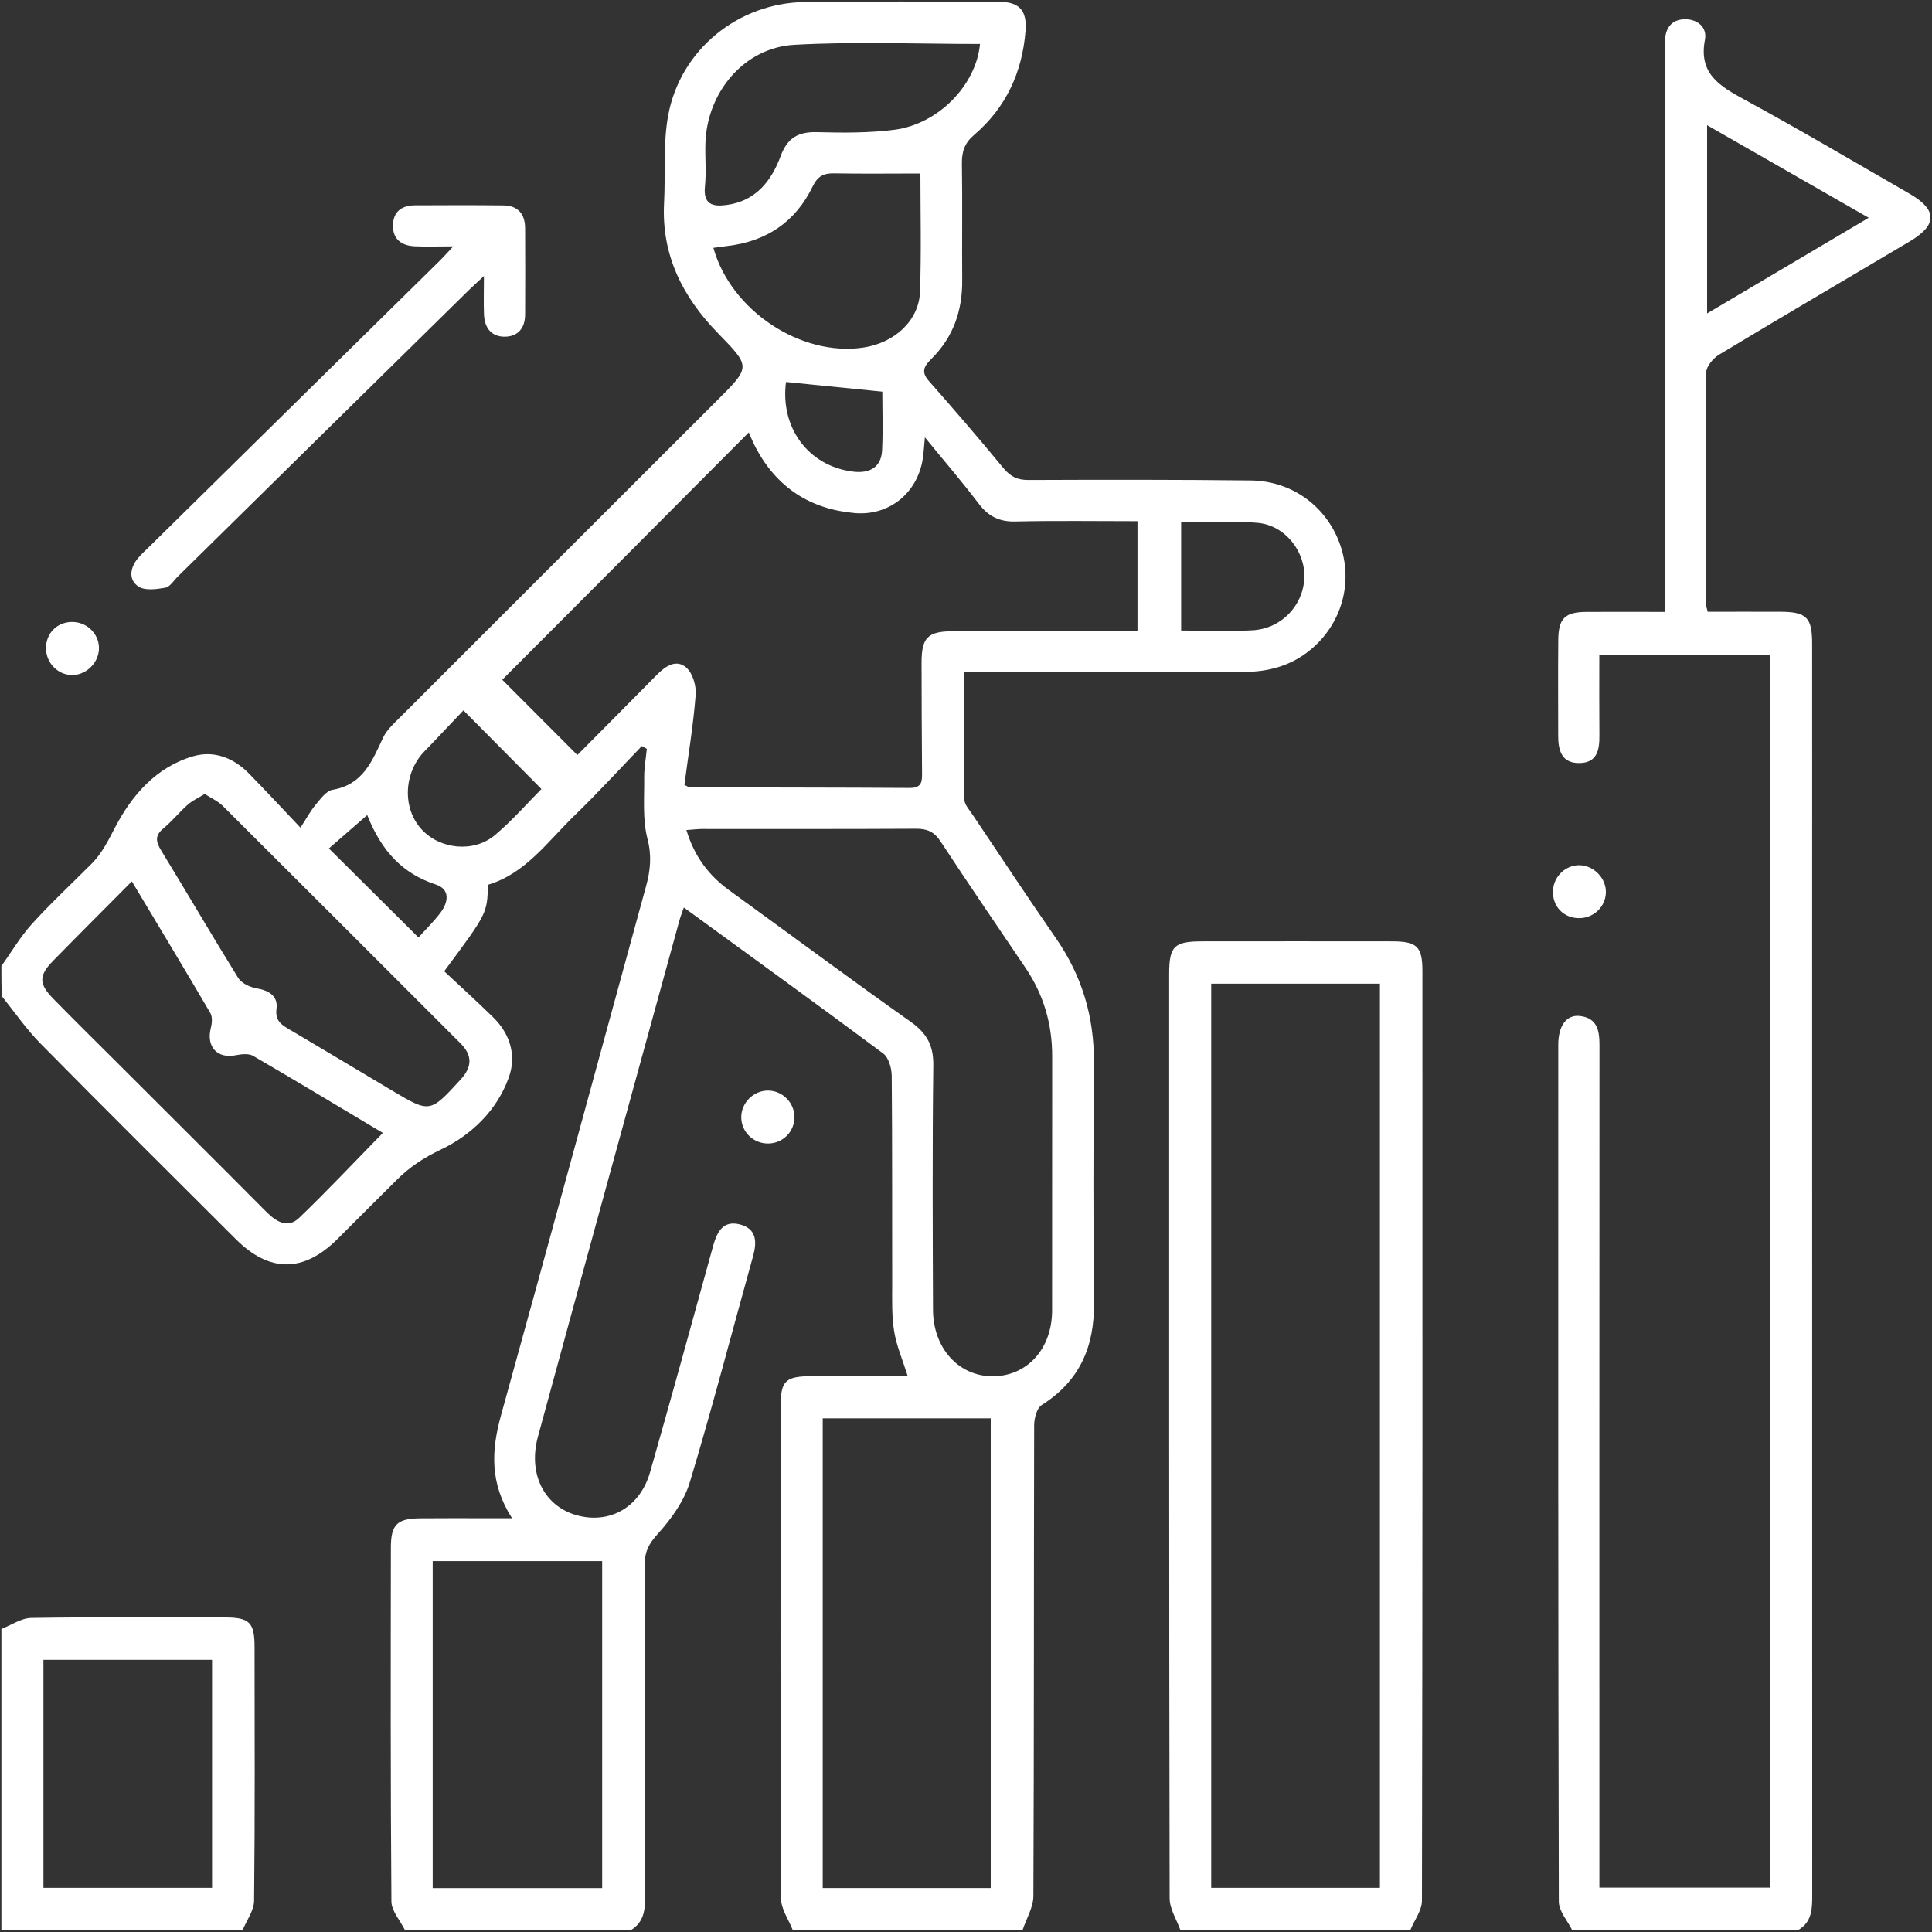
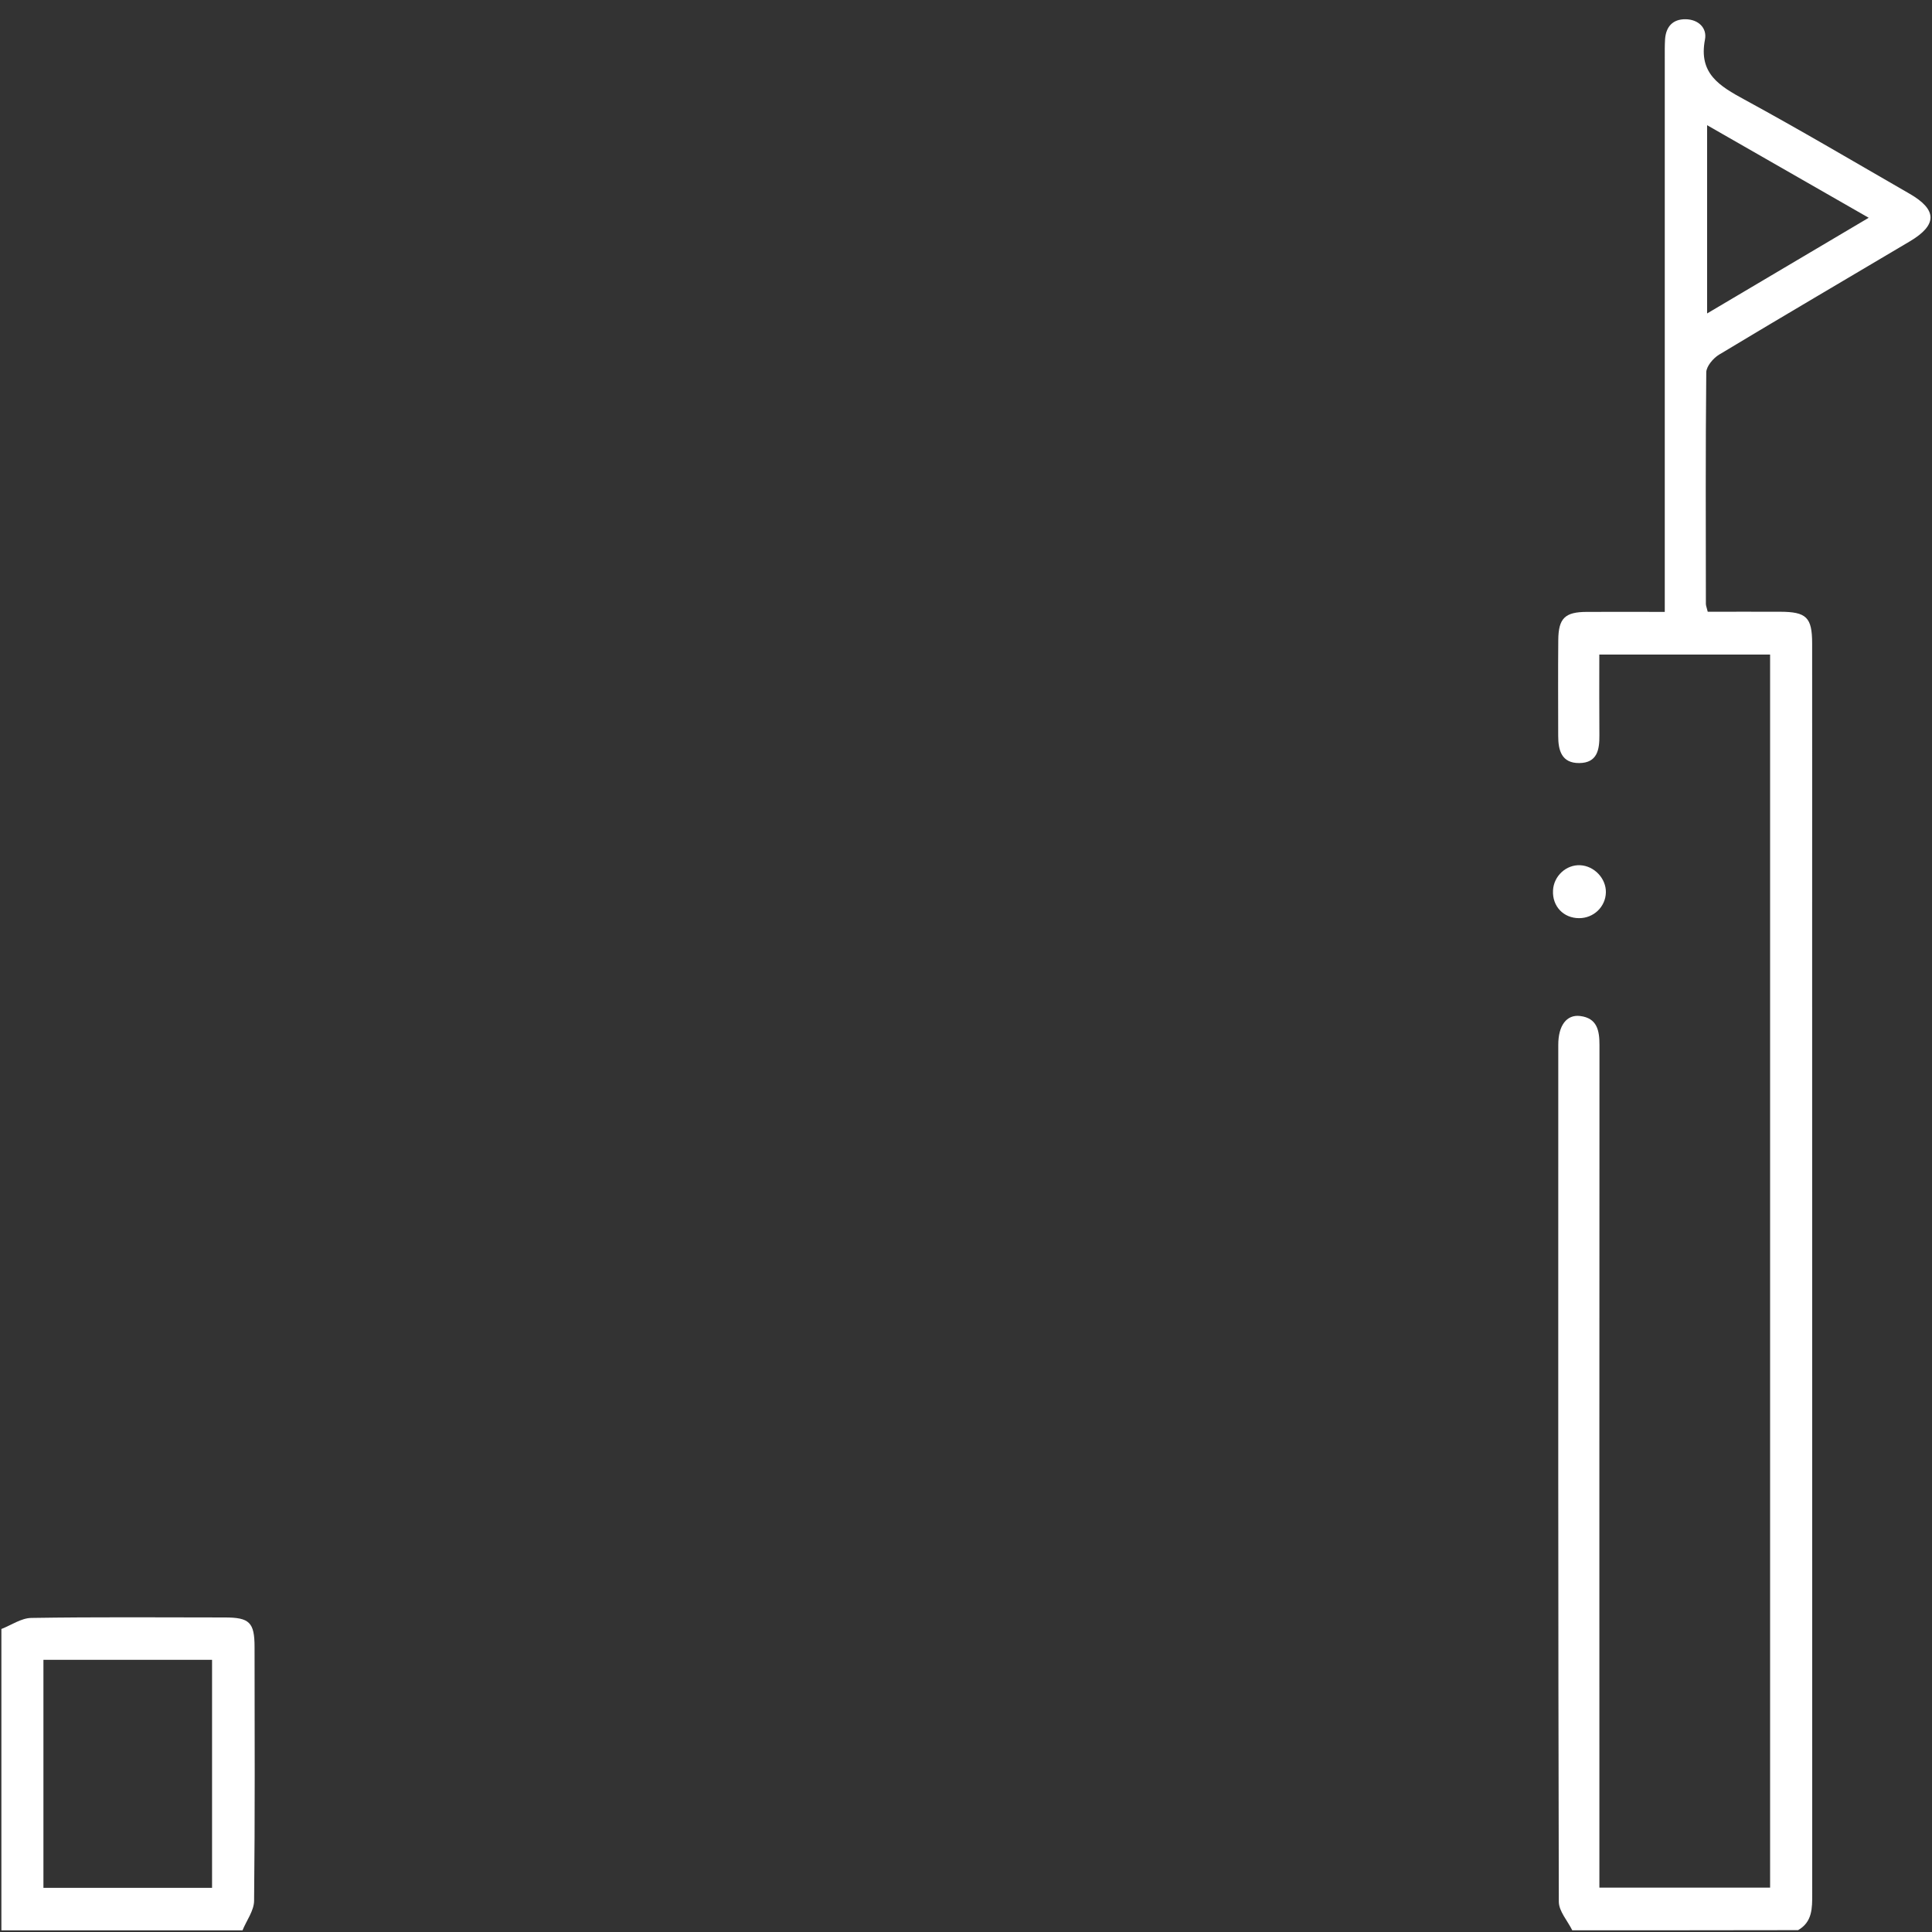
<svg xmlns="http://www.w3.org/2000/svg" version="1.1" id="Capa_1" x="0px" y="0px" viewBox="0 0 250 250" style="enable-background:new 0 0 250 250;" xml:space="preserve">
  <rect x="0" y="0" width="250" height="250" fill="#333333" stroke="none" />
  <style type="text/css">
	.st0{fill:#FFFFFF;}
</style>
  <g>
-     <path class="st0" d="M0.18,125.01c1.31-1.83,2.45-3.8,3.95-5.45c2.45-2.7,5.14-5.2,7.72-7.79c1.36-1.36,2.15-3,3.05-4.72   c2.17-4.16,5.34-7.82,10.13-9.2c2.64-0.76,5.16,0.2,7.13,2.19c2.05,2.08,4.03,4.23,6.72,7.06c0.8-1.24,1.31-2.19,1.99-3   c0.62-0.74,1.35-1.76,2.16-1.9c3.93-0.65,5.12-3.71,6.54-6.74c0.5-1.06,1.48-1.92,2.34-2.78c13.61-13.62,27.23-27.23,40.85-40.83   c4.42-4.41,4.4-4.36,0.12-8.76c-4.54-4.66-7.3-10.09-6.95-16.8c0.2-3.8-0.15-7.69,0.54-11.4c1.59-8.48,9.06-14.52,17.69-14.63   c8.37-0.11,16.74-0.05,25.1-0.03c2.65,0.01,3.66,1.12,3.44,3.81c-0.43,5.33-2.54,9.9-6.62,13.39c-1.27,1.08-1.63,2.18-1.61,3.75   c0.08,5.03,0,10.07,0.04,15.11c0.03,3.93-1.17,7.35-3.97,10.13c-0.9,0.9-1.43,1.65-0.36,2.86c3.27,3.71,6.51,7.46,9.65,11.28   c0.92,1.12,1.83,1.56,3.27,1.55c9.59-0.04,19.17-0.05,28.76,0.06c5.42,0.06,9.93,3.47,11.61,8.48c1.62,4.84,0.11,10.11-3.87,13.41   c-2.49,2.06-5.39,2.88-8.58,2.88c-11.13,0-22.26,0.03-33.39,0.05c-0.88,0-1.77,0-2.91,0c0,5.57-0.04,10.98,0.05,16.39   c0.01,0.71,0.68,1.44,1.13,2.11c3.57,5.33,7.11,10.68,10.76,15.95c3.35,4.84,4.93,10.14,4.89,16.01   c-0.07,10.4-0.09,20.8,0.01,31.19c0.06,5.65-1.87,10.08-6.76,13.17c-0.64,0.4-0.98,1.73-0.98,2.62   c-0.05,20.31-0.01,40.61-0.1,60.92c-0.01,1.47-0.91,2.93-1.4,4.4c-9.91,0-19.82,0-29.74,0c-0.53-1.36-1.51-2.71-1.51-4.07   c-0.1-21.19-0.07-42.39-0.06-63.58c0-3.47,0.59-4.02,4.18-4.03c4.1-0.01,8.19,0,12.27,0c-0.66-2.09-1.44-3.89-1.75-5.76   c-0.33-1.98-0.26-4.04-0.26-6.07c-0.02-9.01,0.02-18.03-0.06-27.04c-0.01-0.99-0.4-2.36-1.11-2.89   c-8.51-6.34-17.11-12.55-25.79-18.88c-0.2,0.58-0.41,1.1-0.56,1.63c-3.05,11.1-6.1,22.2-9.15,33.3   c-3.06,11.18-6.13,22.36-9.17,33.54c-1.4,5.16,1.12,9.56,5.9,10.37c3.94,0.67,7.41-1.56,8.61-5.77c2.78-9.74,5.47-19.51,8.16-29.28   c0.51-1.84,1.3-3.34,3.47-2.78c2.15,0.56,2.22,2.22,1.7,4.1c-2.72,9.76-5.26,19.58-8.19,29.27c-0.74,2.44-2.41,4.76-4.15,6.68   c-1.14,1.26-1.69,2.28-1.68,3.94c0.05,14.37,0.02,28.75,0.05,43.12c0,1.72-0.23,3.23-1.83,4.2c-9.75,0-19.5,0-29.25,0   c-0.61-1.23-1.74-2.46-1.75-3.7c-0.12-15.26-0.09-30.53-0.07-45.79c0-2.97,0.81-3.76,3.74-3.79c2.92-0.03,5.85-0.01,8.77-0.01   c0.92,0,1.83,0,3.17,0c-2.93-4.58-2.67-8.83-1.42-13.35c6.33-22.81,12.51-45.65,18.77-68.47c0.56-2.04,0.74-3.92,0.17-6.11   c-0.65-2.52-0.39-5.28-0.42-7.94c-0.01-1.23,0.22-2.46,0.34-3.69c-0.22-0.12-0.43-0.24-0.65-0.36c-2.91,3.02-5.74,6.12-8.75,9.03   c-3.46,3.35-6.31,7.48-11.16,8.92c-0.09,3.7-0.09,3.7-5.66,11.19c2.08,1.94,4.24,3.9,6.32,5.94c2.24,2.18,3.06,5,2.03,7.83   c-1.54,4.27-4.87,7.45-8.79,9.31c-2.19,1.04-3.98,2.22-5.62,3.84c-2.6,2.57-5.17,5.16-7.76,7.74c-4.38,4.35-8.78,4.36-13.14,0.01   c-8.45-8.43-16.92-16.84-25.3-25.34c-1.84-1.87-3.35-4.07-5-6.13C0.18,127.61,0.18,126.31,0.18,125.01z M88.56,101.56   c0.4,0.19,0.55,0.32,0.69,0.32c9.5,0.03,19,0.02,28.5,0.08c1.63,0.01,1.57-0.97,1.56-2.08c-0.03-4.71-0.06-9.42-0.06-14.13   c0-3.23,0.79-4.05,4-4.07c6.58-0.03,13.16-0.02,19.73-0.03c1.43,0,2.86,0,4.21,0c0-4.94,0-9.51,0-14.21   c-5.39,0-10.59-0.08-15.78,0.04c-2.08,0.05-3.51-0.65-4.76-2.3c-2.13-2.82-4.45-5.5-6.97-8.59c-0.12,1.28-0.16,2.06-0.28,2.82   c-0.71,4.42-4.37,7.37-8.81,6.98c-5.77-0.51-10.08-3.32-12.8-8.47c-0.37-0.69-0.65-1.42-0.9-1.96c-10.73,10.79-21.41,21.49-31.9,32   c3.05,3.06,6.3,6.31,9.72,9.74c3.34-3.37,6.83-6.86,10.29-10.38c1.12-1.14,2.51-2.06,3.8-0.94c0.83,0.72,1.31,2.36,1.22,3.53   C89.72,93.77,89.08,97.61,88.56,101.56z M88.82,107.41c1.06,3.5,2.94,5.91,5.59,7.83c7.82,5.66,15.57,11.42,23.45,16.99   c2.07,1.47,2.94,3.04,2.91,5.61c-0.13,10.55-0.08,21.1-0.04,31.65c0.02,4.97,3.31,8.59,7.7,8.6c4.46,0.01,7.71-3.54,7.71-8.53   c0.02-10.95-0.01-21.91,0.01-32.86c0.01-4.18-1.11-8-3.45-11.46c-3.68-5.44-7.39-10.86-10.99-16.36c-0.82-1.25-1.74-1.65-3.18-1.64   c-9.17,0.05-18.34,0.03-27.51,0.03C90.39,107.26,89.75,107.34,88.82,107.41z M106.46,183.53c0,20.41,0,40.55,0,60.78   c7.35,0,14.52,0,21.74,0c0-20.34,0-40.56,0-60.78C120.89,183.53,113.77,183.53,106.46,183.53z M77.92,244.32   c0-14.23,0-28.22,0-42.31c-7.39,0-14.63,0-21.93,0c0,14.2,0,28.2,0,42.31C63.33,244.32,70.52,244.32,77.92,244.32z M17.06,114.05   c-3.56,3.59-6.89,6.91-10.18,10.27c-1.89,1.93-1.88,2.99,0.05,4.95c2.78,2.84,5.61,5.63,8.43,8.44   c6.37,6.37,12.76,12.72,19.11,19.11c1.28,1.28,2.77,2.18,4.24,0.77c3.67-3.52,7.15-7.23,10.83-10.99   c-5.63-3.36-11.18-6.71-16.78-9.97c-0.57-0.33-1.51-0.23-2.22-0.09c-2.41,0.5-3.88-1.08-3.26-3.51c0.16-0.62,0.23-1.46-0.07-1.96   C23.94,125.49,20.59,119.94,17.06,114.05z M26.49,102.74c-0.88,0.54-1.62,0.87-2.2,1.39c-1.09,0.97-2.02,2.13-3.14,3.06   c-1.15,0.94-0.98,1.74-0.28,2.89c3.35,5.47,6.57,11.01,9.95,16.46c0.43,0.69,1.52,1.2,2.38,1.35c1.6,0.27,2.79,1.01,2.58,2.61   c-0.21,1.63,0.67,2.12,1.74,2.75c4.4,2.6,8.79,5.23,13.18,7.85c4.96,2.95,4.94,2.92,8.93-1.44c1.48-1.62,1.51-3.11-0.05-4.66   c-10.23-10.22-20.44-20.45-30.69-30.65C28.25,103.68,27.35,103.29,26.49,102.74z M119.1,22.45c-3.89,0-7.52,0.05-11.15-0.02   c-1.37-0.03-2.14,0.36-2.79,1.69c-2.21,4.59-5.98,7.12-11.04,7.71c-0.6,0.07-1.19,0.16-1.81,0.24   c2.28,8.14,11.32,14.09,19.37,12.91c4.09-0.6,7.24-3.5,7.37-7.24C119.23,32.48,119.1,27.21,119.1,22.45z M126.81,5.69   c-8.03,0-16.06-0.34-24.05,0.11c-6.49,0.37-11.28,6.16-11.48,12.72c-0.06,1.87,0.13,3.75-0.06,5.6c-0.24,2.29,0.95,2.65,2.76,2.41   c3.79-0.49,5.83-3.09,7.03-6.32c0.89-2.41,2.31-3.18,4.76-3.11c3.32,0.09,6.68,0.11,9.96-0.31   C121.42,16.06,126.31,11.02,126.81,5.69z M152.84,81.59c3.24,0,6.24,0.13,9.22-0.03c3.73-0.2,6.56-3.17,6.72-6.76   c0.15-3.42-2.47-6.81-6-7.14c-3.26-0.31-6.57-0.07-9.94-0.07C152.84,72.32,152.84,76.82,152.84,81.59z M70.06,102.1   c-3.35-3.38-6.62-6.68-10.09-10.18c-1.38,1.45-2.94,3.1-4.5,4.74c-0.28,0.29-0.58,0.57-0.84,0.88c-2.45,2.87-2.48,7.17-0.07,9.79   c2.38,2.58,6.74,3.05,9.5,0.72C66.33,106.14,68.29,103.87,70.06,102.1z M114.17,50.68c-4.32-0.43-8.39-0.84-12.46-1.25   c-0.78,5.86,2.86,10.89,8.68,11.6c2.24,0.28,3.65-0.66,3.75-2.74C114.27,55.64,114.17,52.97,114.17,50.68z M47.52,105.47   c-1.95,1.7-3.54,3.09-4.96,4.32c3.9,3.88,7.61,7.57,11.59,11.52c0.86-0.96,1.97-2.03,2.88-3.25c0.99-1.34,1.24-2.98-0.63-3.6   C52.15,113.06,49.41,110.23,47.52,105.47z" />
    <path class="st0" d="M203.45,249.78c-0.61-1.24-1.74-2.47-1.74-3.71c-0.09-36.96-0.08-73.92-0.07-110.88   c0-2.49,1.08-3.93,2.82-3.72c2.21,0.27,2.51,1.87,2.51,3.75c-0.02,35.25-0.01,70.51-0.01,105.76c0,1.04,0,2.08,0,3.28   c7.46,0,14.71,0,22.09,0c0-53.19,0-106.28,0-159.56c-7.3,0-14.55,0-22.1,0c0,3.51-0.02,6.98,0.01,10.45   c0.02,1.87-0.28,3.57-2.6,3.59c-2.29,0.02-2.73-1.64-2.73-3.52c0-4.14-0.03-8.29,0.01-12.43c0.03-2.79,0.87-3.6,3.67-3.61   c3.24-0.02,6.49,0,10.11,0c0-1.16,0-2.18,0-3.2c0-22.83,0-45.65,0-68.48c0-0.81-0.01-1.63,0.04-2.44c0.12-1.62,1.01-2.59,2.65-2.57   c1.65,0.02,2.81,1.12,2.51,2.64c-0.85,4.41,1.91,6.01,5.12,7.76c7.2,3.92,14.26,8.09,21.36,12.18c3.59,2.07,3.61,4.03,0.05,6.15   c-8.23,4.89-16.5,9.73-24.7,14.67c-0.76,0.46-1.65,1.51-1.66,2.29c-0.1,9.99-0.06,19.98-0.05,29.97c0,0.23,0.11,0.46,0.24,1.01   c3.08,0,6.22-0.01,9.35,0c3.42,0.01,4.16,0.71,4.16,4.11c0.01,12.51,0,25.02,0,37.53c0,41.43,0,82.85,0.01,124.28   c0,1.83,0.03,3.61-1.83,4.68C222.95,249.78,213.2,249.78,203.45,249.78z M220.9,40.56c7.08-4.19,13.83-8.19,20.91-12.38   c-7.16-4.1-13.92-7.98-20.91-11.98C220.9,24.48,220.9,32.3,220.9,40.56z" />
-     <path class="st0" d="M152.75,249.78c-0.49-1.38-1.4-2.76-1.4-4.15c-0.08-39.86-0.06-79.71-0.06-119.57c0-3.62,0.62-4.24,4.26-4.25   c8.2-0.01,16.4-0.01,24.6,0c3.21,0.01,3.91,0.68,3.91,3.83c0.01,40.1,0.02,80.2-0.06,120.3c0,1.28-0.99,2.55-1.51,3.83   C172.58,249.78,162.67,249.78,152.75,249.78z M156.73,244.29c7.41,0,14.6,0,21.83,0c0-39.07,0-78,0-117c-7.37,0-14.55,0-21.83,0   C156.73,166.33,156.73,205.21,156.73,244.29z" />
    <path class="st0" d="M0.18,210.79c1.29-0.5,2.57-1.41,3.87-1.43c8.35-0.13,16.69-0.07,25.04-0.06c3.2,0,3.85,0.64,3.85,3.84   c0.01,10.94,0.06,21.88-0.06,32.82c-0.01,1.28-0.98,2.55-1.5,3.83c-10.36,0-20.73,0-31.2,0C0.18,236.79,0.18,223.79,0.18,210.79z    M5.62,244.29c7.4,0,14.59,0,21.82,0c0-9.92,0-19.69,0-29.51c-7.36,0-14.54,0-21.82,0C5.62,224.65,5.62,234.37,5.62,244.29z" />
-     <path class="st0" d="M58.65,31.88c-2.07,0-3.53,0.06-4.99-0.01c-1.67-0.08-2.83-0.89-2.81-2.68c0.01-1.79,1.13-2.61,2.84-2.62   c3.81-0.02,7.63-0.03,11.44,0.01c1.87,0.02,2.81,1.09,2.82,2.94c0.02,3.73,0.02,7.47,0,11.2c-0.01,1.73-0.92,2.84-2.65,2.85   c-1.74,0-2.6-1.17-2.67-2.86c-0.06-1.45-0.01-2.91-0.01-4.99c-0.91,0.85-1.47,1.34-1.99,1.86C48.08,49.91,35.54,62.27,22.99,74.62   c-0.52,0.51-1,1.33-1.6,1.43c-1.14,0.2-2.63,0.4-3.47-0.15c-1.32-0.87-1.1-2.4-0.1-3.63c0.46-0.56,1.01-1.05,1.53-1.56   c12.49-12.3,24.99-24.59,37.47-36.89C57.33,33.33,57.79,32.8,58.65,31.88z" />
    <path class="st0" d="M207.8,115.48c-0.04,1.85-1.57,3.33-3.46,3.33c-2.03,0-3.49-1.54-3.38-3.59c0.09-1.86,1.7-3.35,3.52-3.26   S207.84,113.68,207.8,115.48z" />
-     <path class="st0" d="M12.8,84.07c-0.11,1.82-1.77,3.35-3.57,3.28c-1.93-0.07-3.42-1.79-3.27-3.77c0.15-1.9,1.7-3.22,3.63-3.09   C11.47,80.62,12.92,82.23,12.8,84.07z" />
-     <path class="st0" d="M99.41,147.97c-1.88,0.02-3.43-1.44-3.49-3.3c-0.06-1.94,1.58-3.59,3.52-3.55c1.86,0.04,3.37,1.6,3.36,3.46   C102.79,146.45,101.3,147.95,99.41,147.97z" />
  </g>
</svg>